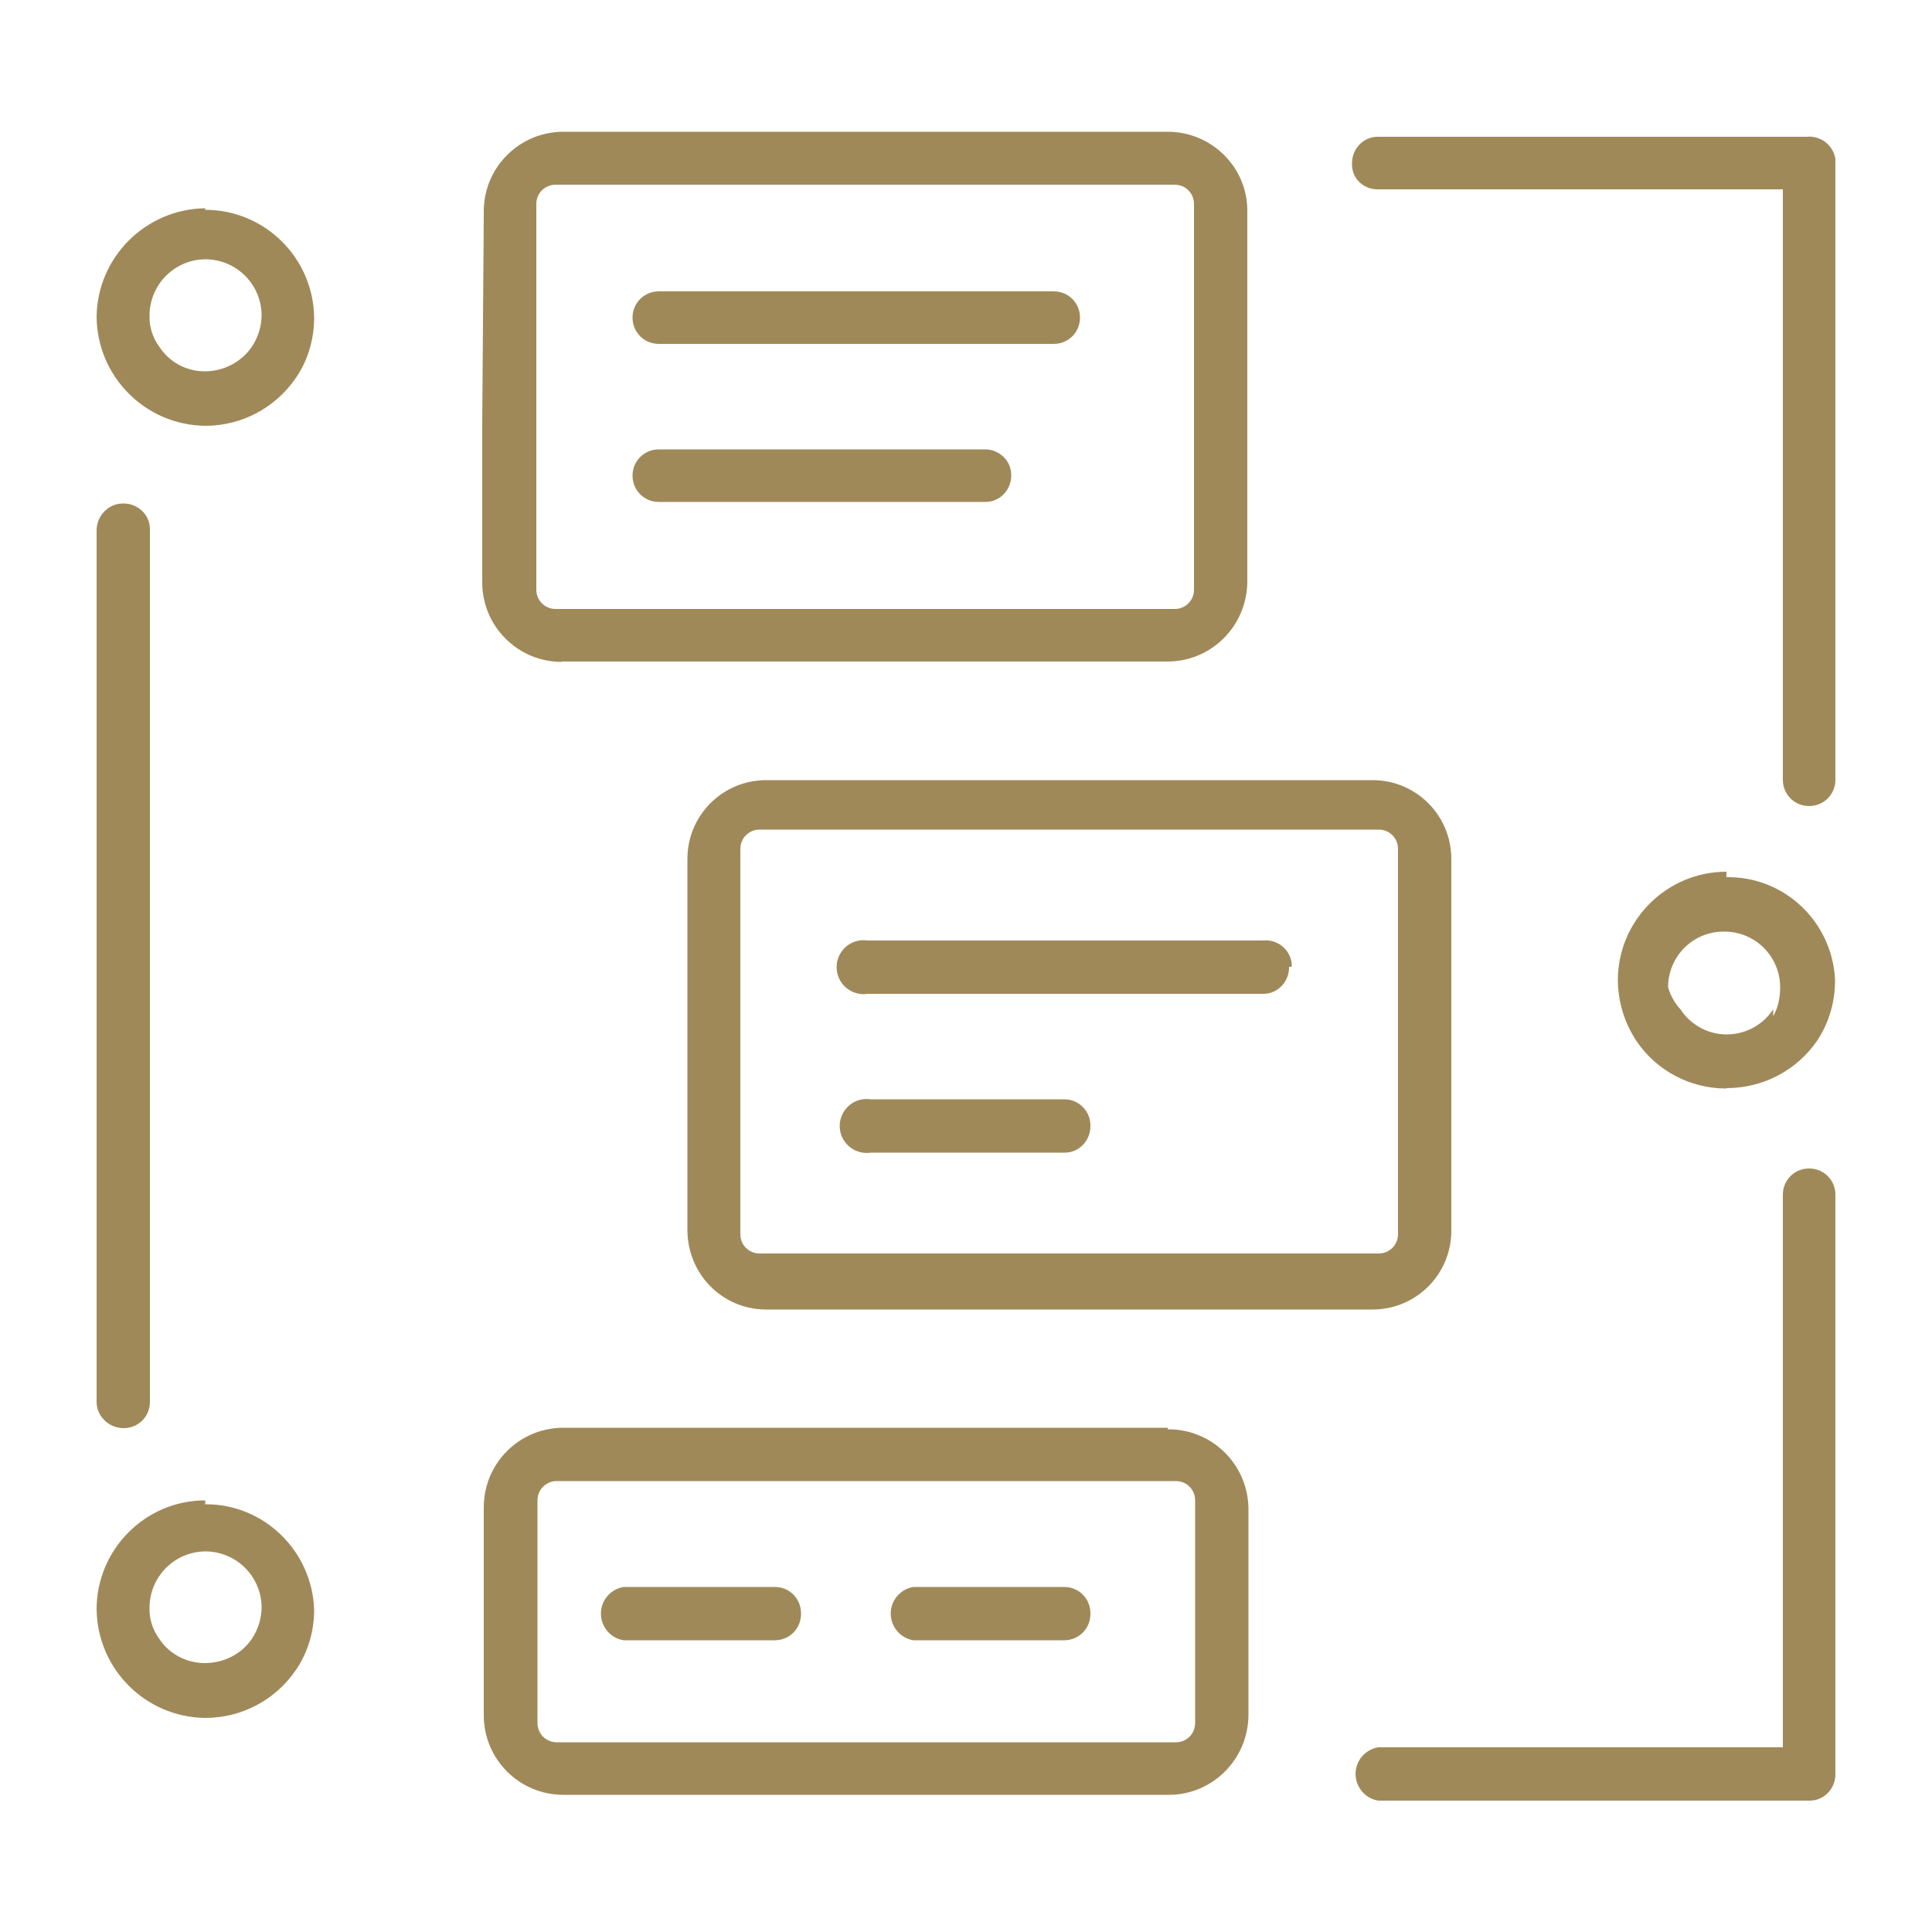
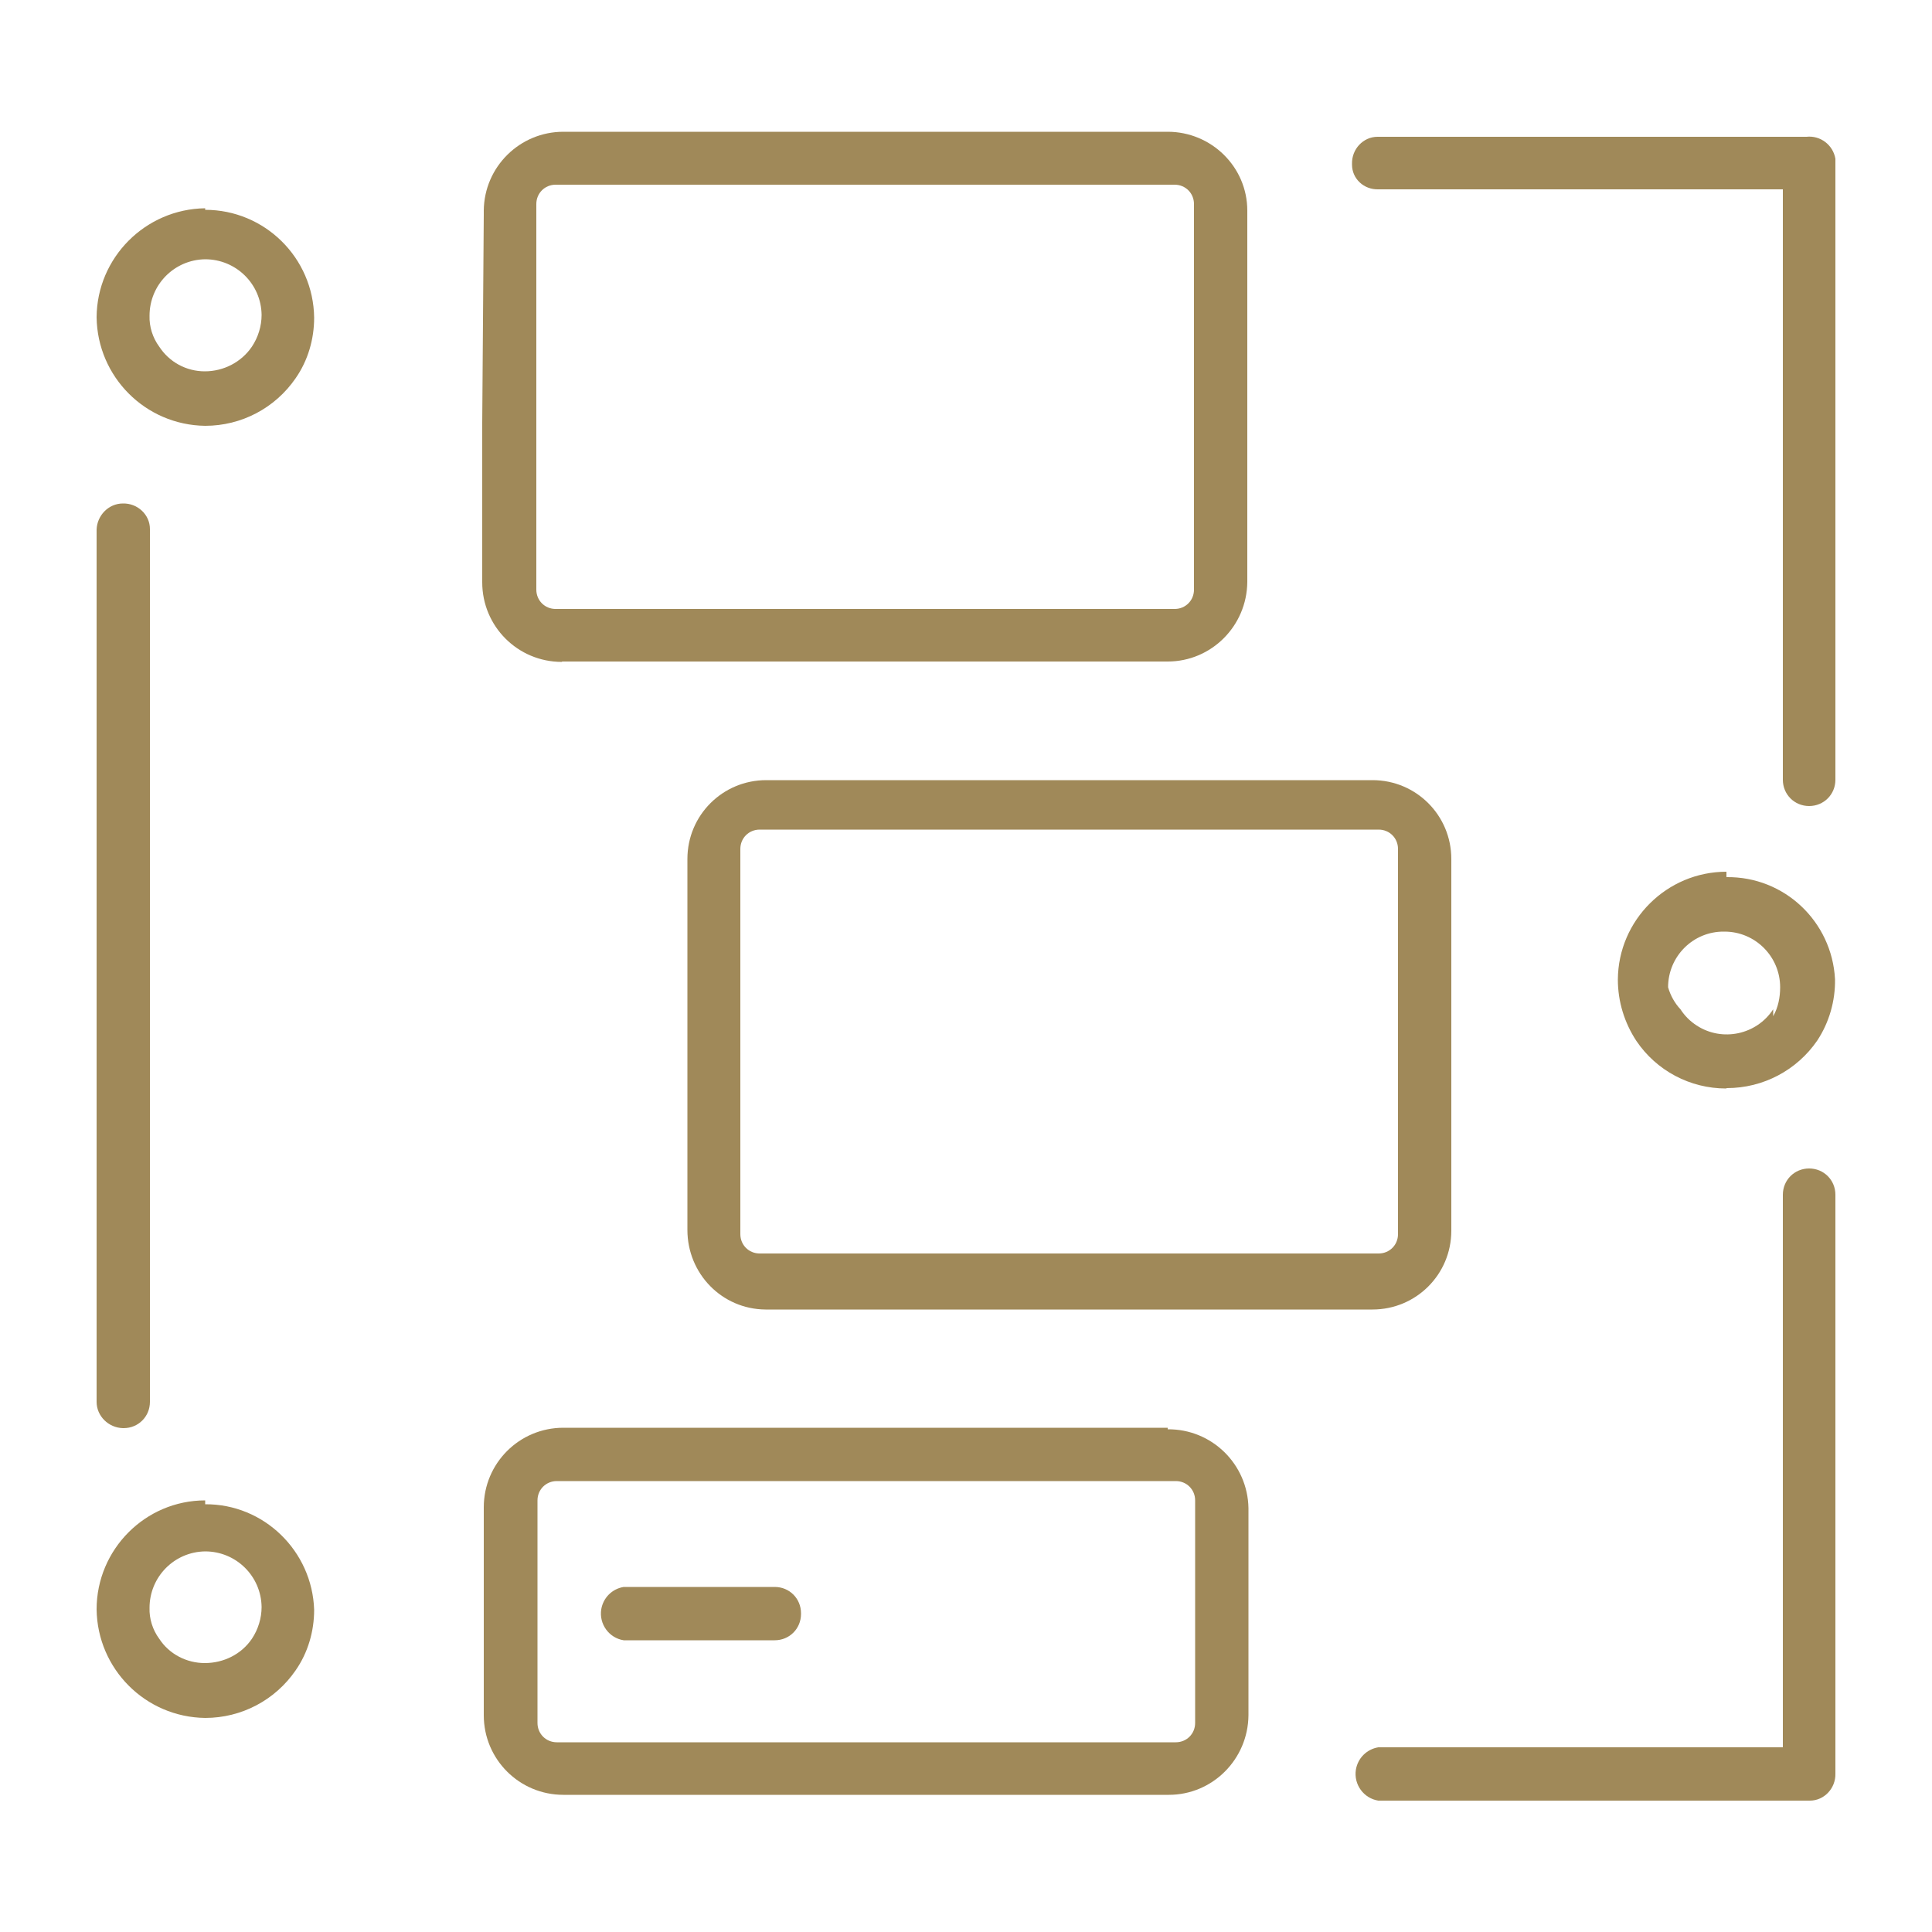
<svg xmlns="http://www.w3.org/2000/svg" id="Layer_1" data-name="Layer 1" viewBox="0 0 50 50">
  <defs>
    <style> .cls-1 { fill: #a08959; stroke-width: 0px; } </style>
  </defs>
  <path class="cls-1" d="M14.55,17.12h15.67c1.13,0,2.05-.92,2.06-2.06V5.45c0-1.13-.93-2.04-2.06-2.04h-15.64c-1.13,0-2.05.91-2.06,2.04v.11l-.04,5.38v4.13c0,1.14.92,2.06,2.06,2.06ZM13.88,5.28c0-.28.22-.5.5-.5h16.02c.28,0,.5.22.5.5v9.98c0,.28-.22.5-.5.5H14.38c-.28,0-.5-.22-.5-.5V5.28Z" />
  <path class="cls-1" d="M37.56,22.34v-.11c0-1.13-.91-2.04-2.04-2.04h-15.69c-1.13,0-2.04.91-2.04,2.04v9.6c0,1.13.89,2.05,2.02,2.06,0,0,.01,0,.02,0h15.69c1.13,0,2.04-.91,2.04-2.04,0,0,0-.01,0-.02v-9.49ZM36.18,31.94c0,.28-.22.5-.5.5h-16.02c-.28,0-.5-.22-.5-.5v-9.97c0-.28.22-.5.5-.5h16.02c.28,0,.5.22.5.5v9.97Z" />
  <path class="cls-1" d="M30.22,36.99v-.04h-15.64c-1.14,0-2.06.92-2.06,2.06v5.38c0,1.14.92,2.06,2.06,2.06h15.67c1.13,0,2.05-.92,2.06-2.06v-5.36c-.02-1.14-.95-2.05-2.09-2.04ZM30.93,44.59c0,.28-.22.5-.5.5H14.41c-.28,0-.5-.22-.5-.5v-5.76c0-.28.22-.5.5-.5h16.02c.28,0,.5.22.5.5v5.76Z" />
  <path class="cls-1" d="M5.31,5.43v-.04c-1.55.02-2.8,1.28-2.81,2.82.02,1.54,1.26,2.79,2.81,2.81.94,0,1.81-.46,2.34-1.23.32-.46.48-1.01.48-1.57-.02-1.55-1.28-2.79-2.82-2.79ZM6.52,8.97c-.27.4-.73.64-1.22.64-.48,0-.92-.24-1.18-.64-.17-.23-.26-.52-.25-.8,0-.8.64-1.45,1.44-1.46.8,0,1.45.64,1.46,1.44,0,.29-.09.58-.25.82Z" />
  <path class="cls-1" d="M5.31,38.92v-.09c-1.55,0-2.81,1.27-2.81,2.82.02,1.54,1.26,2.79,2.81,2.81.94,0,1.81-.46,2.34-1.23.32-.46.48-1.01.48-1.57-.05-1.52-1.3-2.74-2.82-2.73ZM6.52,42.41c-.27.4-.73.63-1.22.63-.47,0-.92-.23-1.18-.63-.17-.23-.26-.52-.25-.8,0-.8.64-1.45,1.44-1.46.8,0,1.45.64,1.46,1.44,0,.29-.09.58-.25.82Z" />
  <path class="cls-1" d="M44.69,28.16c.94,0,1.81-.46,2.34-1.23.31-.47.47-1.03.46-1.59-.08-1.49-1.31-2.66-2.81-2.64v-.14c-1.54,0-2.8,1.25-2.81,2.79,0,.57.17,1.12.48,1.59.52.77,1.39,1.23,2.32,1.23ZM44.63,24.11c.8,0,1.44.65,1.44,1.44,0,.26-.05.52-.18.75v-.18c-.43.66-1.32.85-1.98.42-.17-.11-.31-.25-.42-.42-.15-.16-.26-.36-.32-.57,0-.8.65-1.45,1.45-1.44Z" />
-   <path class="cls-1" d="M17.05,8.9h10.22c.38,0,.68-.3.68-.68s-.3-.68-.68-.68h-10.22c-.37,0-.67.29-.68.66,0,0,0,.01,0,.02,0,.38.3.68.68.68Z" />
-   <path class="cls-1" d="M17.05,12.99h8.44s.01,0,.02,0c.37,0,.67-.32.66-.7,0-.37-.31-.66-.68-.66h-8.44c-.37,0-.67.29-.68.66h0s0,.01,0,.02c0,.38.3.68.68.68Z" />
  <path class="cls-1" d="M3.18,36.96s.01,0,.02,0c.38,0,.68-.3.68-.68V13.71s0-.01,0-.02c0-.37-.32-.67-.7-.66-.37,0-.67.31-.68.68v22.57c0,.37.31.67.68.68Z" />
  <path class="cls-1" d="M46.75,3.54h-11.08s-.01,0-.02,0c-.37,0-.67.32-.66.7,0,0,0,.01,0,.02,0,.37.31.65.68.64h10.47v15.28c0,.38.3.68.68.68s.68-.3.68-.68V4.11c-.06-.36-.39-.61-.75-.57Z" />
  <path class="cls-1" d="M46.82,30.24c-.38,0-.68.3-.68.68v14.3h-10.47c-.3.05-.53.28-.58.58-.06.38.2.74.58.8h11.15s.01,0,.02,0c.37,0,.67-.32.66-.7v-14.98c0-.38-.3-.68-.68-.68Z" />
-   <path class="cls-1" d="M32.68,24.34h-10.22c-.07-.01-.15-.01-.22,0-.38.06-.64.42-.58.8.06.38.42.64.8.58h10.22s.01,0,.02,0c.37,0,.67-.32.66-.7h.07s0-.05,0-.08c-.04-.37-.37-.64-.75-.6Z" />
-   <path class="cls-1" d="M27.54,28.45h-5c-.07-.01-.15-.01-.22,0-.38.06-.64.42-.58.8.06.38.42.64.8.58h5s.01,0,.02,0c.37,0,.67-.32.66-.7,0-.38-.3-.68-.68-.68Z" />
-   <path class="cls-1" d="M27.54,41.07h-3.9c-.3.05-.53.28-.58.58-.06.38.2.74.58.8h3.9c.38,0,.68-.3.68-.68v-.02c0-.38-.3-.68-.68-.68Z" />
  <path class="cls-1" d="M20.05,41.07h-3.91c-.3.05-.53.28-.58.58-.06.38.2.74.58.8h3.91c.38,0,.68-.3.68-.68v-.02c0-.38-.3-.68-.68-.68Z" />
</svg>